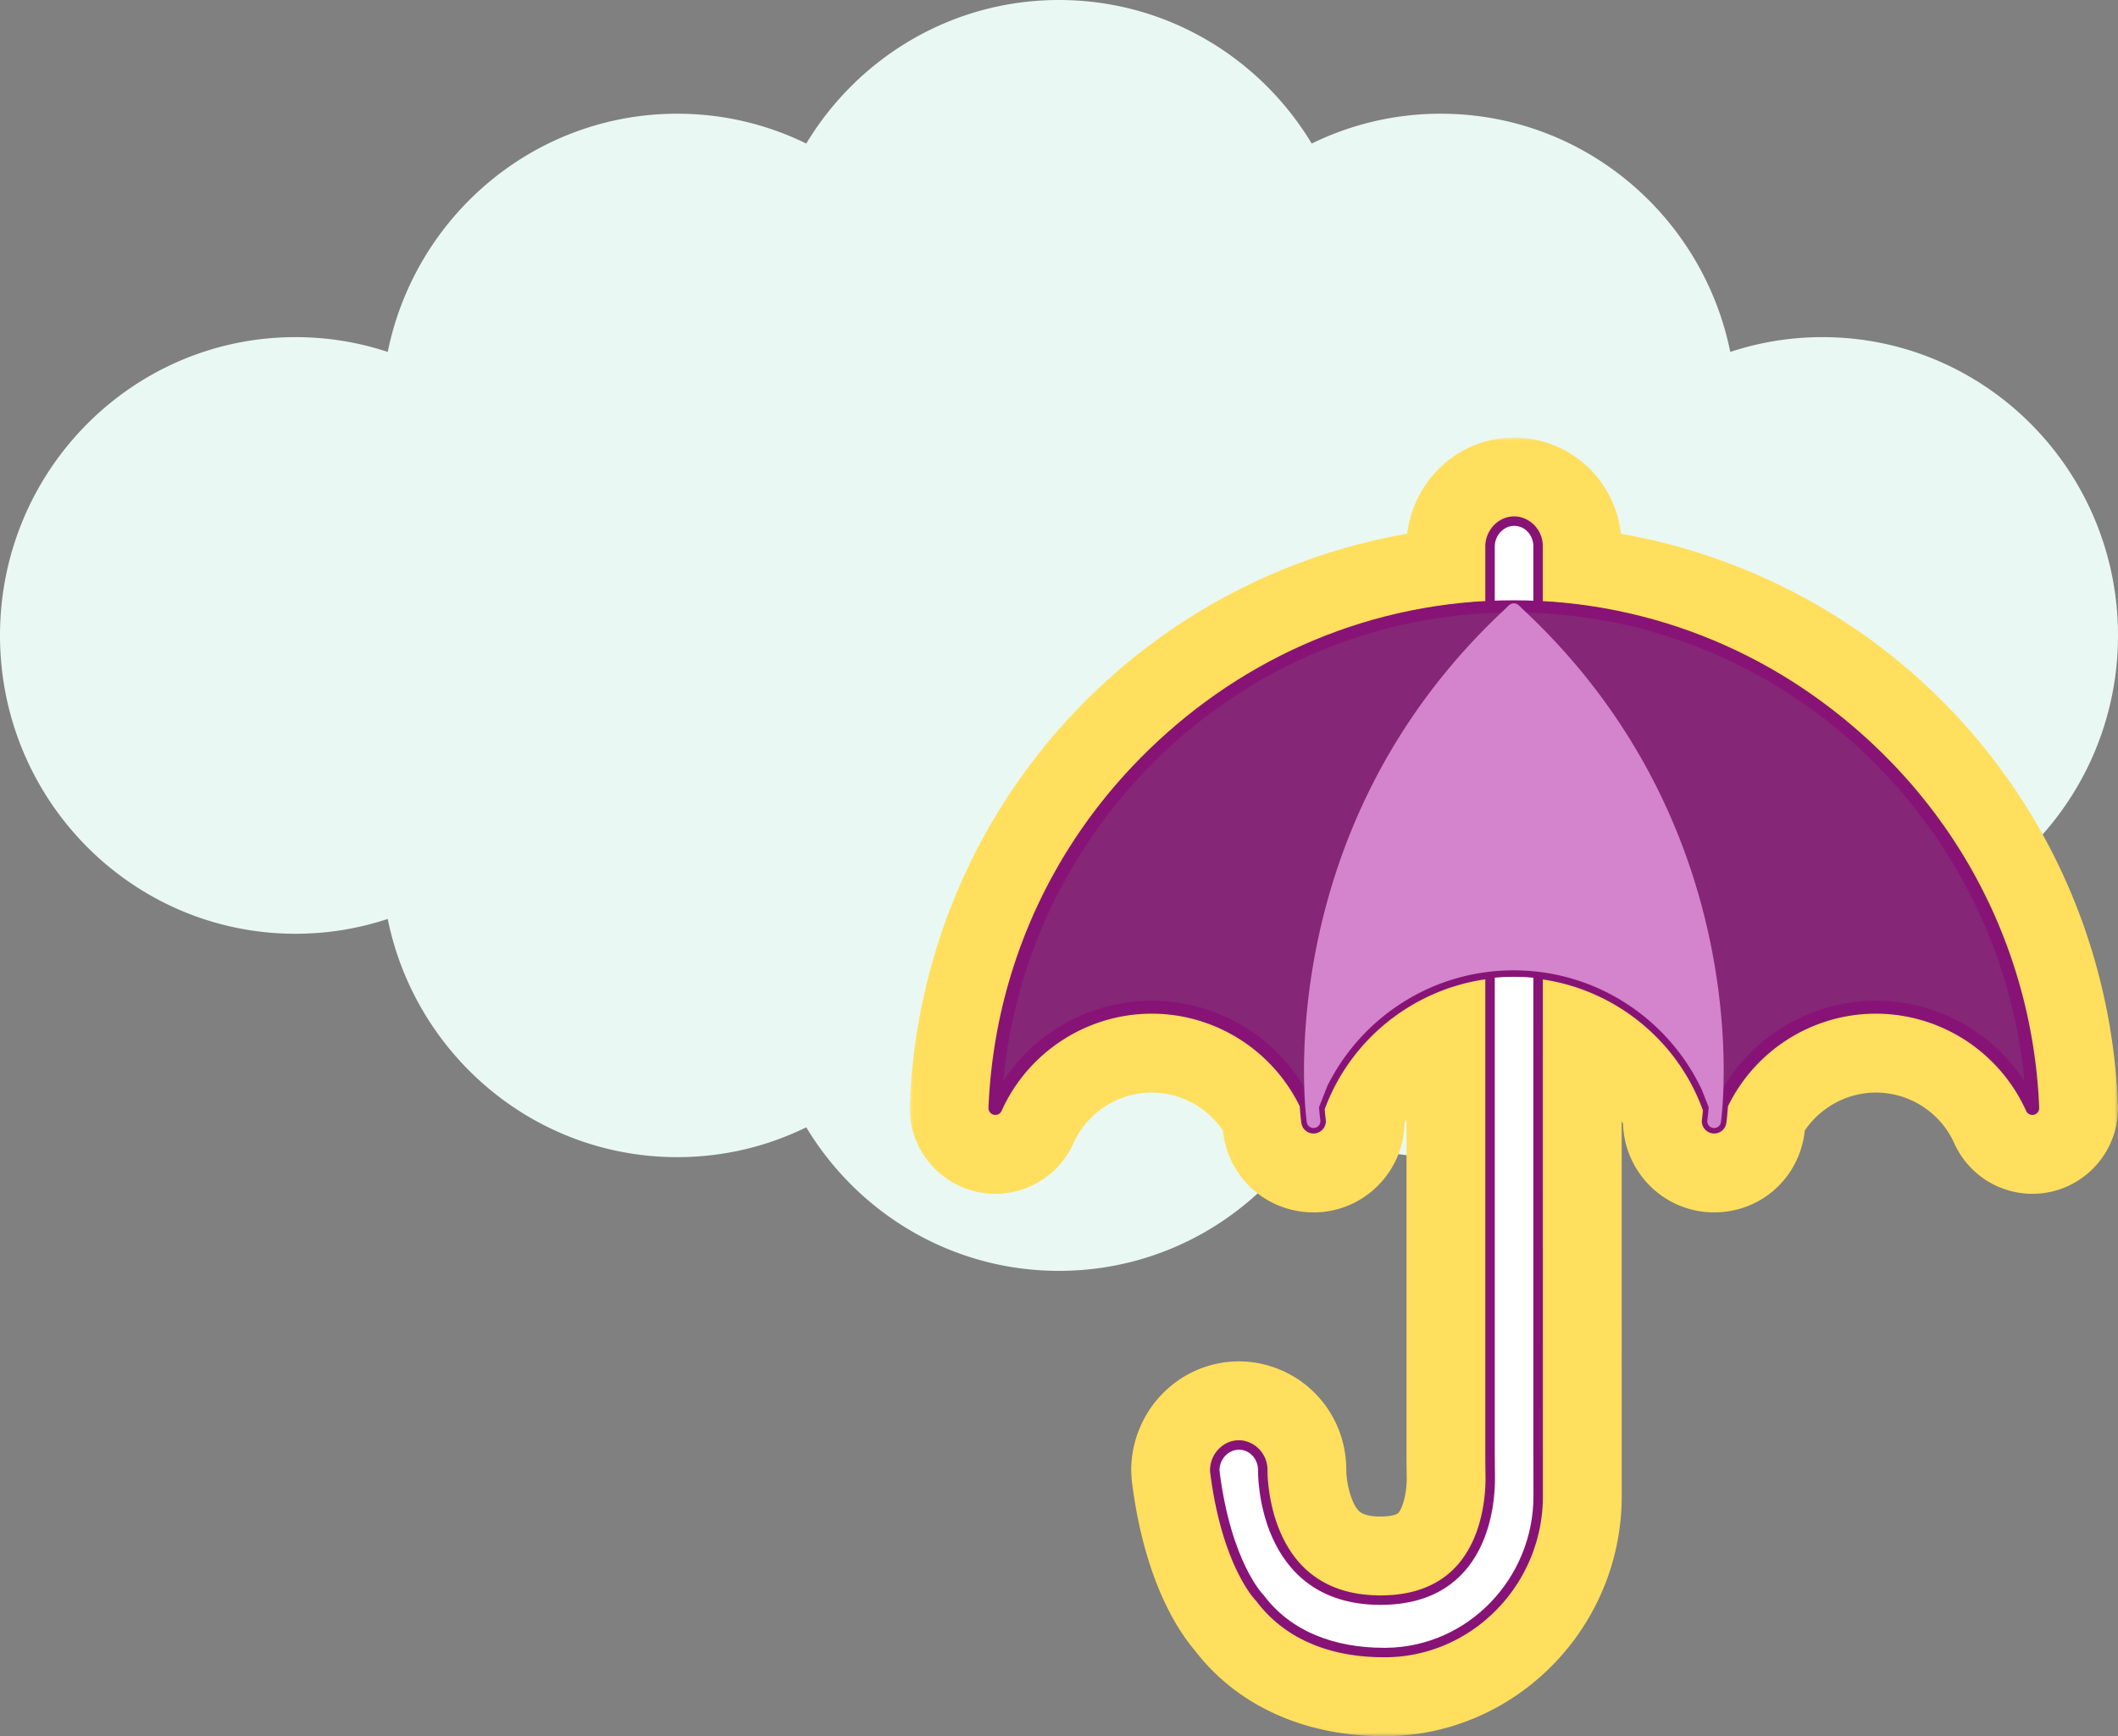
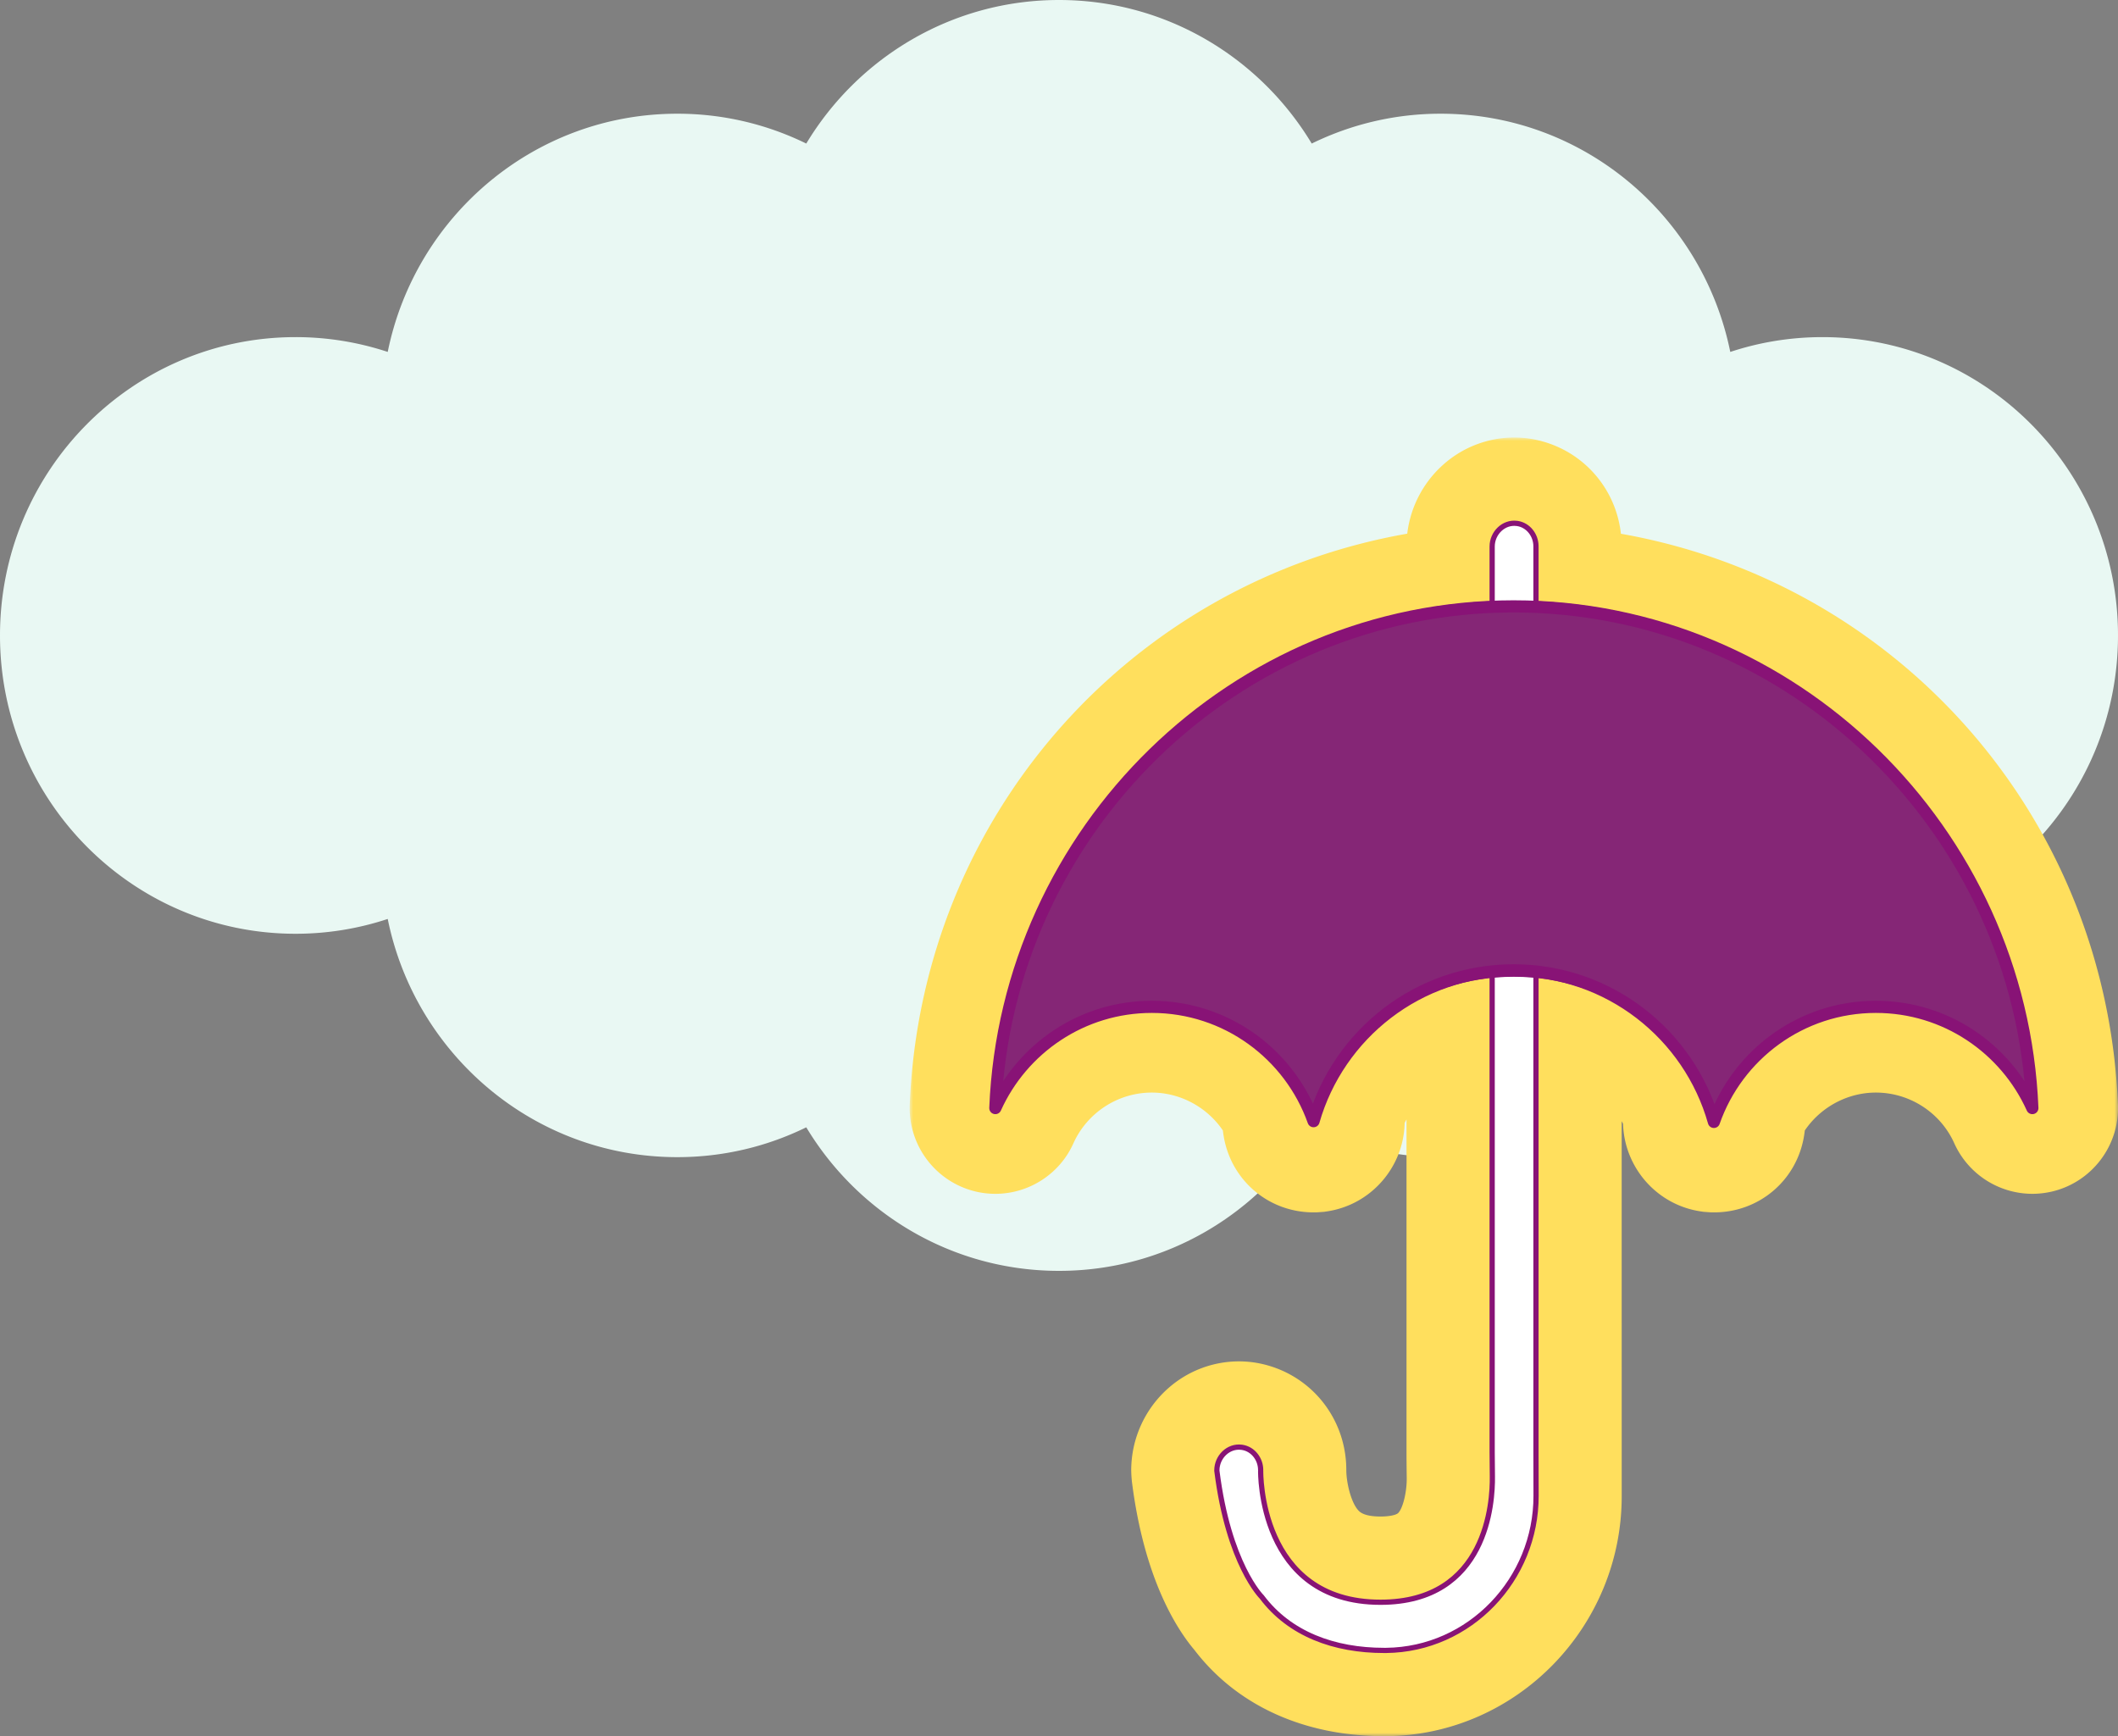
<svg xmlns="http://www.w3.org/2000/svg" xmlns:xlink="http://www.w3.org/1999/xlink" width="305" height="250" viewBox="0 0 305 250">
  <rect x="0" y="0" width="305" height="250" fill="#808080" stroke="none" />
  <defs>
    <path id="do8voebm0a" d="M0 0h174v187H0z" />
  </defs>
  <g fill="none" fill-rule="evenodd">
    <path d="M262.438 48.544c-4.633 0-9.094.75-13.272 2.132C245.2 31.1 228.037 16.374 207.47 16.374a42.093 42.093 0 0 0-18.576 4.297C181.428 8.28 167.922 0 152.5 0c-15.422 0-28.928 8.28-36.394 20.671a42.09 42.09 0 0 0-18.574-4.297c-20.57 0-37.731 14.726-41.698 34.302a42.175 42.175 0 0 0-13.272-2.132C19.056 48.544 0 67.777 0 91.5c0 23.726 19.056 42.959 42.562 42.959 4.633 0 9.094-.75 13.272-2.133 3.967 19.574 21.129 34.3 41.698 34.3 6.659 0 12.96-1.544 18.574-4.297C123.572 174.723 137.078 183 152.5 183c15.422 0 28.928-8.277 36.394-20.671a42.056 42.056 0 0 0 18.576 4.297c20.567 0 37.729-14.726 41.696-34.3a42.175 42.175 0 0 0 13.272 2.133c23.506 0 42.562-19.233 42.562-42.959 0-23.723-19.056-42.956-42.562-42.956" fill="#E9F8F3" />
    <g transform="translate(131 63)">
      <mask id="j8ycz6hwdb" fill="#fff">
        <use xlink:href="#do8voebm0a" />
      </mask>
      <path d="M68.31 187c-11.51 0-21.2-4.411-27.318-12.425-2.549-3.015-7.243-10.275-8.995-24.25a18.633 18.633 0 0 1-.097-1.596c0-4.532 1.95-8.849 5.349-11.843a15.378 15.378 0 0 1 10.153-3.854c.634 0 1.275.04 1.904.118l.304.041c7.6 1.154 13.14 7.538 13.261 15.234l.005.427c.03 1.666.668 4.558 1.793 5.705.533.54 1.584.817 3.127.817 1.418 0 2.304-.254 2.551-.505.684-.694 1.258-3.062 1.228-5.067-.016-1.216-.032-2.419-.032-3.622V98.196c-.093.164-.181.331-.268.498-.118 6.285-4.759 11.774-11.168 12.74l-.432.064-1.11.08h-.41c-6.539 0-11.995-4.698-12.973-11.17a17.607 17.607 0 0 1-.084-.628c-2.285-3.36-6.138-5.453-10.235-5.453-4.857 0-9.288 2.869-11.291 7.31-1.96 4.4-6.38 7.269-11.24 7.269-.95 0-1.9-.11-2.823-.328C3.747 107.213-.24 101.94.01 96.038c1.696-41.529 31.76-75.201 71.64-82.191a15.787 15.787 0 0 1 5.233-9.985A15.374 15.374 0 0 1 87.05 0c.632 0 1.271.04 1.903.118l.3.041c7.09 1.078 12.386 6.704 13.166 13.7 39.841 7.022 69.873 40.69 71.572 82.196.249 5.886-3.74 11.158-9.484 12.52-.993.225-1.916.33-2.838.33a12.342 12.342 0 0 1-11.257-7.302c-1.987-4.406-6.421-7.276-11.278-7.276-4.099 0-7.954 2.094-10.235 5.456-.029.233-.057.448-.086.634-.977 6.468-6.43 11.161-12.969 11.161h-.422l-1.114-.082-.421-.063c-6.364-.959-10.98-6.375-11.16-12.603-.065-.13-.131-.257-.2-.383l.006 53.928c.042 18.873-15.111 34.415-33.78 34.625h-.444z" fill="#FFDF5D" mask="url(#j8ycz6hwdb)" />
    </g>
-     <path d="M222.173 86.986v-8.331c0-2.118-1.51-3.944-3.62-4.265-1.152-.143-2.274.207-3.17.996a4.415 4.415 0 0 0-1.493 3.311v8.284c-38.86 2.062-69.934 33.177-71.544 72.538a.99.99 0 0 0 .759 1.002.984.984 0 0 0 1.127-.556c3.83-8.503 12.323-13.996 21.632-13.996 9.116 0 17.36 5.264 21.302 13.327.104 1.464.22 2.304.235 2.413.132.875.87 1.51 1.752 1.51l.265-.018a1.78 1.78 0 0 0 1.492-2.02c-.009-.06-.075-.574-.15-1.441 3.674-10.018 12.66-17.212 23.13-18.718v68.158c0 1.153.014 2.303.03 3.456.03 2-.213 8.862-4.495 13.21-2.542 2.579-6.117 3.887-10.629 3.887-4.698 0-8.469-1.417-11.215-4.21-5.131-5.221-5.054-13.614-5.053-13.697 0-.03-.001-.062-.003-.09l.002-.05c0-2.118-1.507-3.943-3.618-4.264-1.159-.145-2.273.209-3.166.994a4.413 4.413 0 0 0-1.497 3.313c0 .041.003.14.007.18 1.717 13.675 6.55 18.548 6.654 18.636 3.97 5.296 10.334 8.096 18.403 8.096h.317c12.468-.14 22.588-10.576 22.558-23.264l-.008-74.338c10.475 1.554 19.426 8.795 23.049 18.852a31.44 31.44 0 0 1-.137 1.292 1.775 1.775 0 0 0 1.486 2.016l.27.02c.882 0 1.62-.635 1.75-1.501.002-.008.126-.84.238-2.418 3.94-8.07 12.174-13.331 21.301-13.331 9.307 0 17.801 5.493 21.635 13.996a.986.986 0 0 0 1.885-.446c-1.609-39.34-32.652-70.441-71.481-72.533" fill="#881376" />
    <path d="M181.541 211.685c0-1.585-1.101-3.034-2.668-3.272l-.088-.012c-1.912-.243-3.552 1.399-3.552 3.328v.057c1.692 13.49 6.463 18.166 6.463 18.166 4.004 5.342 10.43 7.702 17.613 7.702h.306c12.041-.136 21.611-10.221 21.585-22.276l-.015-6.196V78.653c0-1.584-1.103-3.032-2.668-3.272-.03-.003-.06-.008-.09-.01-1.91-.245-3.551 1.398-3.551 3.326v130.485c0 1.146.015 2.293.031 3.44.05 3.62-.712 18.097-16.112 18.097-17.597 0-17.254-18.91-17.254-18.91" fill="#FFF" />
    <path d="M181.541 211.685c0-1.585-1.101-3.034-2.668-3.272l-.088-.012c-1.912-.243-3.552 1.399-3.552 3.328v.057c1.692 13.49 6.463 18.166 6.463 18.166 4.004 5.342 10.43 7.702 17.613 7.702h.306c12.041-.136 21.611-10.221 21.585-22.276l-.015-6.196V78.653c0-1.584-1.103-3.032-2.668-3.272-.03-.003-.06-.008-.09-.01-1.91-.245-3.551 1.398-3.551 3.326v130.485c0 1.146.015 2.293.031 3.44.05 3.62-.712 18.097-16.112 18.097-17.597 0-17.254-18.91-17.254-18.91" stroke="#881376" stroke-width=".751" stroke-linecap="round" stroke-linejoin="round" />
    <path d="M165.864 144.982c10.749 0 19.89 6.87 23.293 16.463 3.588-12.541 15.128-21.721 28.81-21.721 13.72 0 25.285 9.23 28.84 21.826 3.372-9.647 12.54-16.568 23.328-16.568 10.03 0 18.658 5.983 22.531 14.578-1.629-39.878-34.432-71.708-74.666-71.708-40.235 0-73.039 31.83-74.668 71.708 3.873-8.595 12.501-14.578 22.532-14.578" fill="#852676" />
    <path d="M165.864 144.982c10.749 0 19.89 6.87 23.293 16.463 3.588-12.541 15.162-21.17 28.844-21.17 13.72 0 25.25 8.68 28.806 21.275 3.372-9.647 12.54-16.568 23.328-16.568 10.03 0 18.658 5.983 22.531 14.578-1.629-39.878-34.433-72.688-74.667-72.688-40.235 0-73.038 32.81-74.667 72.688 3.873-8.595 12.501-14.578 22.532-14.578z" stroke="#881376" stroke-width=".751" stroke-linecap="round" stroke-linejoin="round" />
    <path d="M165.864 144.982c10.749 0 19.89 6.87 23.293 16.463 3.588-12.541 15.128-21.721 28.81-21.721 13.72 0 25.285 9.23 28.84 21.826 3.372-9.647 12.54-16.568 23.328-16.568 10.03 0 18.658 5.983 22.531 14.578-1.629-39.878-34.465-72.245-74.7-72.245-40.234 0-73.005 32.367-74.634 72.245 3.873-8.595 12.501-14.578 22.532-14.578z" stroke="#881376" stroke-width="1.751" stroke-linecap="round" stroke-linejoin="round" />
-     <path d="M218.663 87.123c-.038-.035-.085-.049-.126-.076-.057-.037-.112-.078-.172-.104-.056-.022-.116-.031-.176-.042-.065-.013-.128-.029-.192-.029-.06 0-.119.016-.177.027-.065.011-.13.02-.19.046-.059.024-.111.063-.166.1-.043.028-.092.042-.13.078-.277.253-.527.511-.798.765-28.787 26.947-29.239 60.558-28.628 70.683.112 1.882.262 2.955.271 3.02a.987.987 0 0 0 1.953-.293c-.008-.05-.098-.708-.19-1.863l1.2-3.057c4.907-9.866 15.067-16.653 26.825-16.653 11.97 0 22.297 7.028 27.098 17.185l.99 2.527a32.152 32.152 0 0 1-.188 1.861.986.986 0 1 0 1.951.292c.01-.064.16-1.137.273-3.02.61-10.126.158-43.735-28.629-70.682-.271-.254-.523-.512-.799-.765z" fill="#D384CC" />
  </g>
</svg>